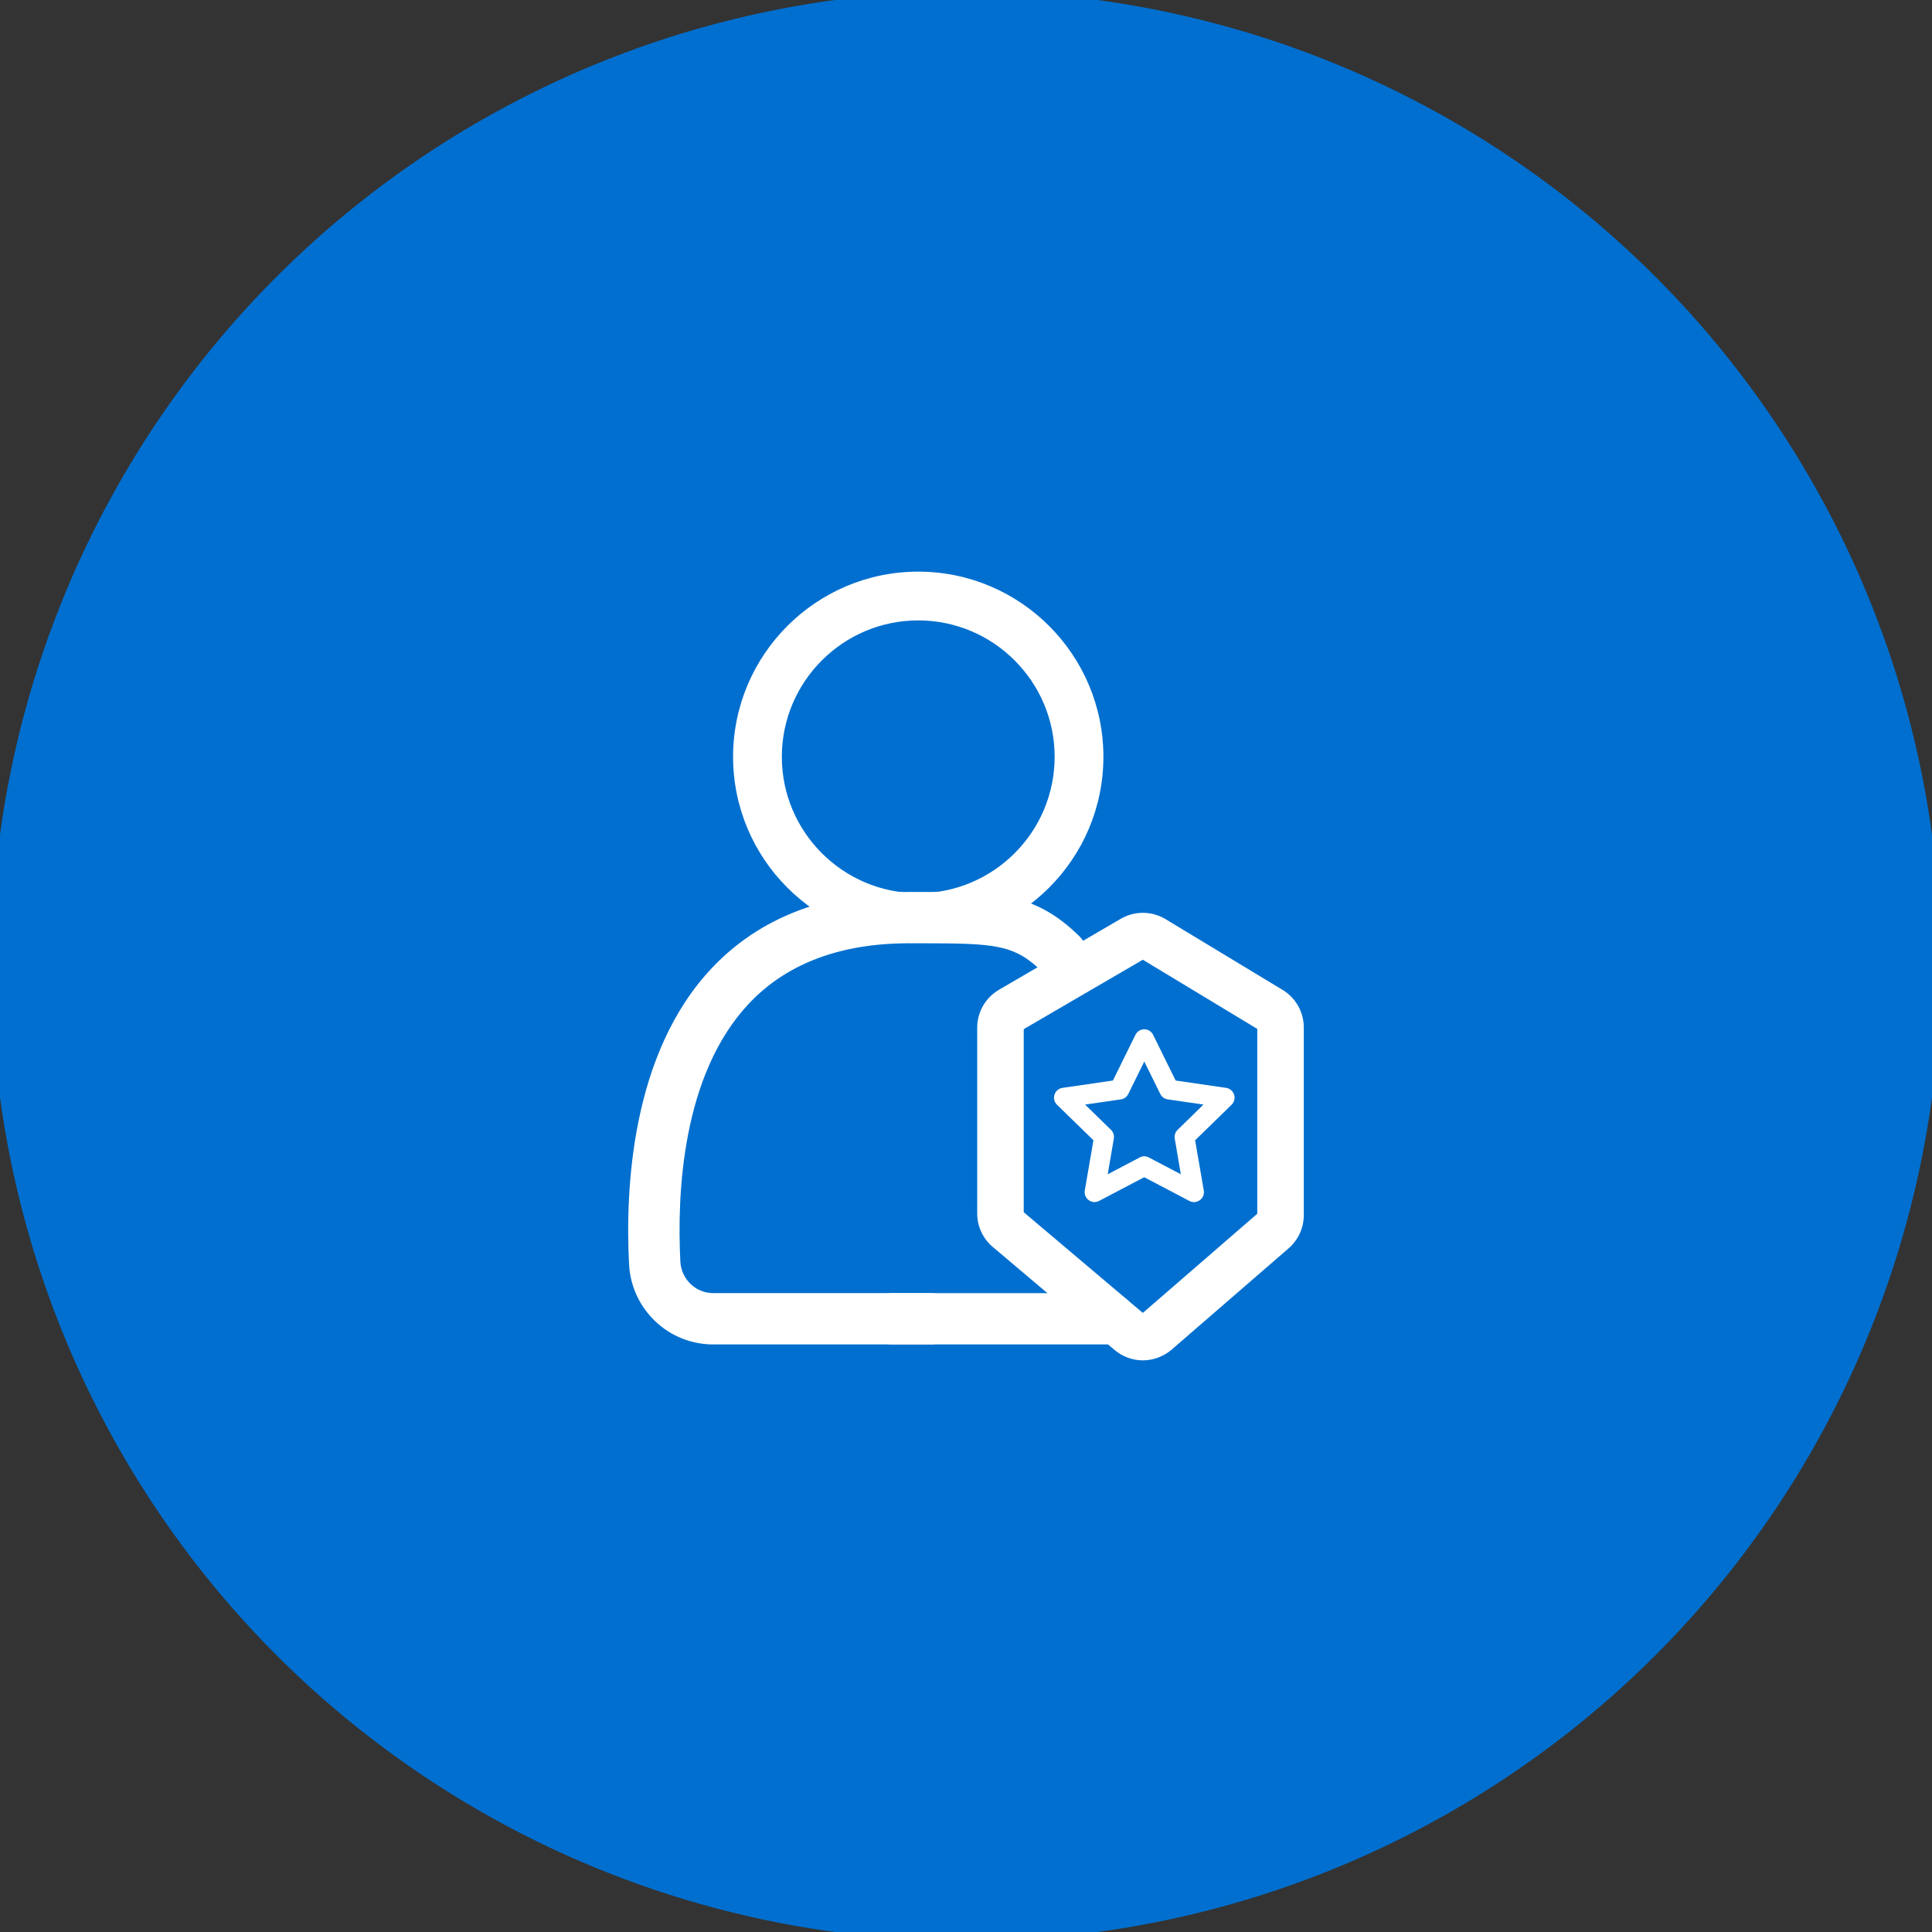
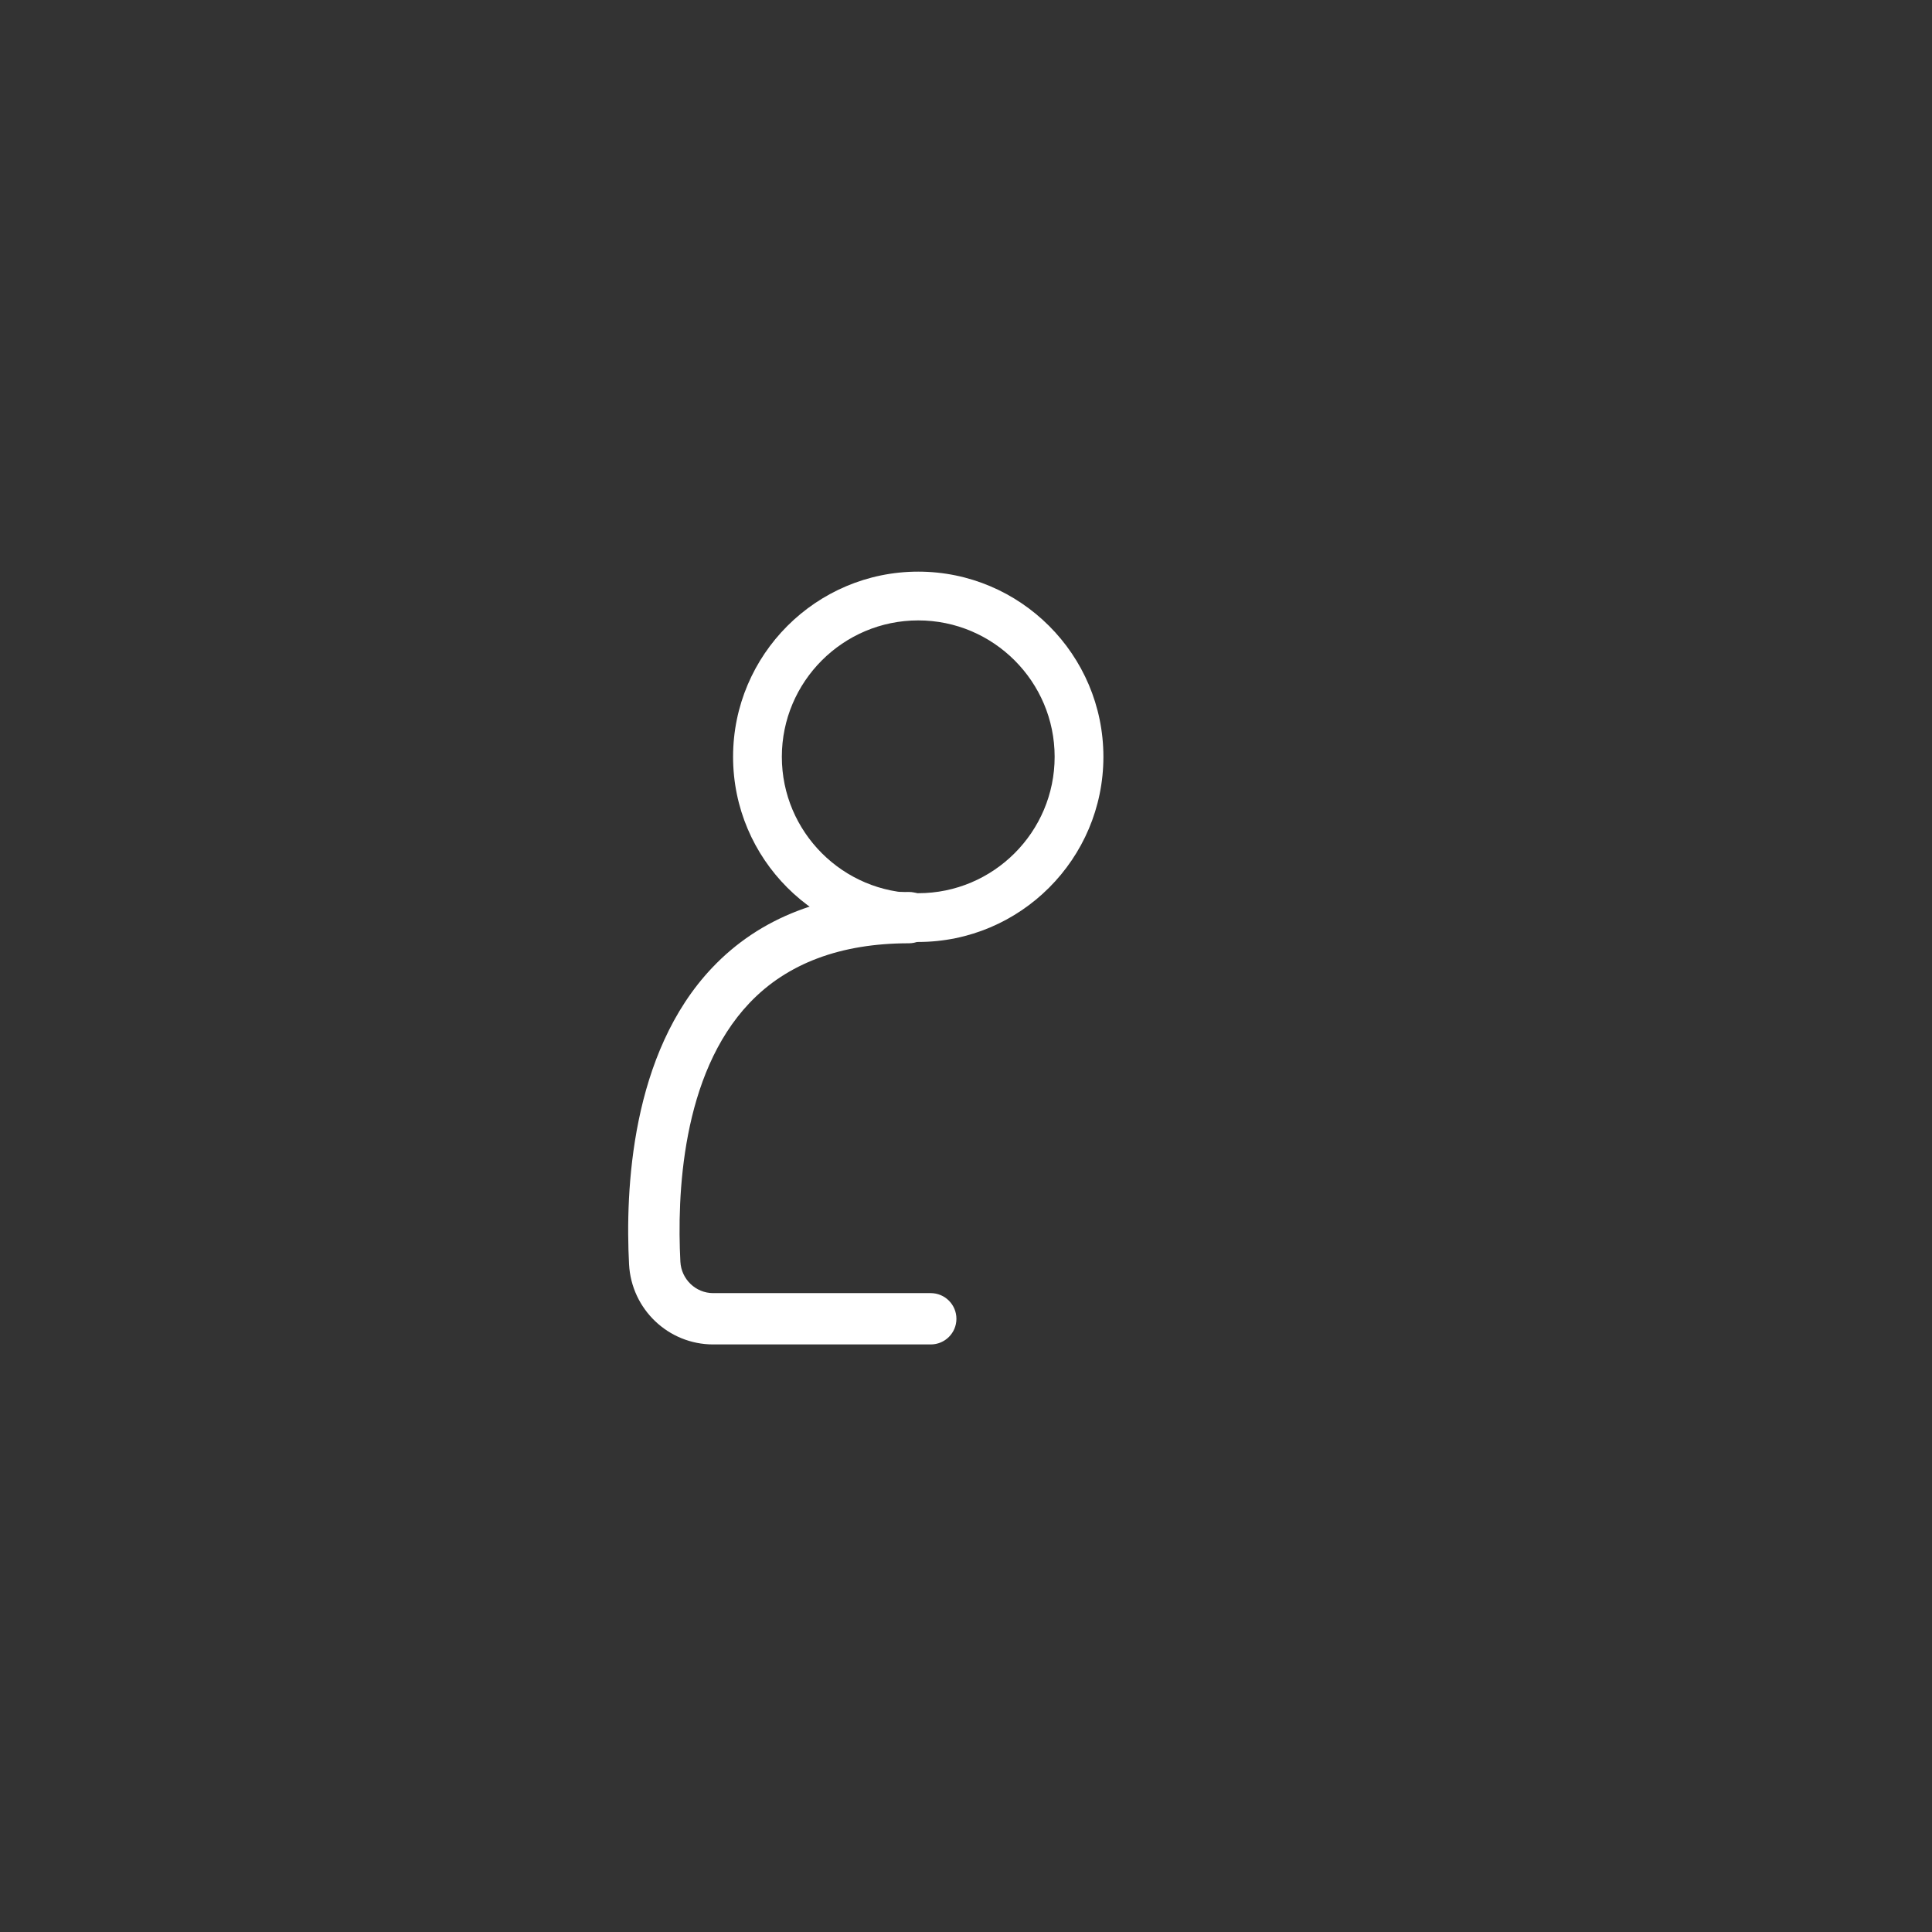
<svg xmlns="http://www.w3.org/2000/svg" version="1.1" id="Capa_1" x="0px" y="0px" viewBox="0 0 250 250" style="enable-background:new 0 0 250 250;" xml:space="preserve">
  <rect x="0" y="0" width="250" height="250" fill="#333333" stroke="none" />
  <style type="text/css">
	.st0{fill:#006FCF;}
	.st1{fill:#FFFFFF;}
</style>
  <g>
    <g>
-       <circle class="st0" cx="125" cy="125" r="126.15" />
-     </g>
+       </g>
    <g>
      <g>
        <path class="st1" d="M118.82,121.89c-13.22,0-23.96-10.75-23.96-23.96s10.75-23.96,23.96-23.96s23.96,10.75,23.96,23.96     S132.03,121.89,118.82,121.89z M118.82,80.28c-9.73,0-17.65,7.92-17.65,17.65s7.92,17.65,17.65,17.65s17.65-7.92,17.65-17.65     S128.55,80.28,118.82,80.28z" />
      </g>
      <g>
        <path class="st1" d="M120.44,173.97H92.29c-5.8,0-10.58-4.55-10.89-10.36c-0.5-9.58,0.23-27.3,10.76-38.39     c6.17-6.51,14.73-9.8,25.45-9.8c1.83,0,3.32,1.49,3.32,3.32s-1.49,3.32-3.32,3.32c-8.82,0-15.76,2.6-20.63,7.73     c-8.82,9.29-9.38,24.96-8.94,33.47c0.12,2.28,1.99,4.07,4.25,4.07h28.15c1.83,0,3.32,1.49,3.32,3.32     C123.76,172.49,122.27,173.97,120.44,173.97z" />
      </g>
      <g>
-         <path class="st1" d="M137.34,126.84c-0.84,0-1.68-0.32-2.33-0.96c-3.73-3.67-6-3.82-15.98-3.82c-0.06,0-0.12,0-0.19,0h-0.57     c-1.83,0-3.32-1.49-3.32-3.32s1.49-3.32,3.32-3.32h0.57c9.92-0.04,15,0,20.83,5.73c1.31,1.29,1.32,3.39,0.04,4.7     C139.06,126.51,138.2,126.84,137.34,126.84z" />
-       </g>
+         </g>
      <g>
-         <path class="st1" d="M143.6,173.97h-28.15c-1.83,0-3.32-1.49-3.32-3.32c0-1.83,1.49-3.32,3.32-3.32h20.35     c0.11-0.03,0.22-0.06,0.33-0.08c0.41-0.08,0.82-0.08,1.22-0.01c0.51,0.02,1.94,0.06,5.84,0.09c0.07,0,0.13,0,0.2,0l0.21,0.01     c3.26,0.24,3.35,3,3.34,3.33C146.94,172.5,145.43,173.97,143.6,173.97z" />
-       </g>
+         </g>
      <g>
        <g>
-           <path class="st1" d="M147.88,176.03c-1.29,0-2.59-0.45-3.65-1.34l-15.77-13.34c-1.28-1.08-2.01-2.66-2.01-4.32v-24.06      c0-2.01,1.08-3.88,2.81-4.89l15.77-9.19c1.79-1.04,4-1.03,5.78,0.04l15.17,9.17c1.69,1.02,2.73,2.87,2.73,4.85v24.29      c0,1.64-0.71,3.2-1.95,4.28l-15.17,13.14C150.51,175.57,149.19,176.03,147.88,176.03z M132.47,156.86l15.41,13.03l14.81-12.83      v-23.92l-14.81-8.95l-15.41,8.98V156.86z M148.06,124.09C148.06,124.09,148.06,124.09,148.06,124.09      C148.06,124.09,148.06,124.09,148.06,124.09z M146.54,121.49h0.02H146.54z" />
-         </g>
+           </g>
        <g>
-           <path class="st1" d="M154.49,155.55c-0.2,0-0.41-0.05-0.59-0.15l-5.84-3.07l-5.84,3.07c-0.43,0.22-0.95,0.19-1.34-0.1      c-0.39-0.29-0.59-0.77-0.51-1.25l1.12-6.5l-4.72-4.6c-0.35-0.34-0.47-0.85-0.32-1.31c0.15-0.46,0.55-0.8,1.03-0.87l6.53-0.95      l2.92-5.92c0.21-0.43,0.66-0.71,1.14-0.71s0.93,0.28,1.14,0.71l2.92,5.92l6.53,0.95c0.48,0.07,0.88,0.41,1.03,0.87      c0.15,0.46,0.02,0.97-0.32,1.31l-4.72,4.6l1.12,6.5c0.08,0.48-0.11,0.96-0.51,1.25C155.02,155.47,154.76,155.55,154.49,155.55z       M148.06,149.62c0.2,0,0.41,0.05,0.59,0.15l4.15,2.18l-0.79-4.62c-0.07-0.41,0.07-0.84,0.37-1.13l3.35-3.27l-4.63-0.67      c-0.41-0.06-0.77-0.32-0.96-0.7l-2.07-4.2l-2.07,4.2c-0.19,0.38-0.54,0.64-0.96,0.7l-4.63,0.67l3.35,3.27      c0.3,0.29,0.44,0.71,0.37,1.13l-0.79,4.62l4.15-2.18C147.65,149.67,147.86,149.62,148.06,149.62z" />
-         </g>
+           </g>
      </g>
    </g>
  </g>
</svg>